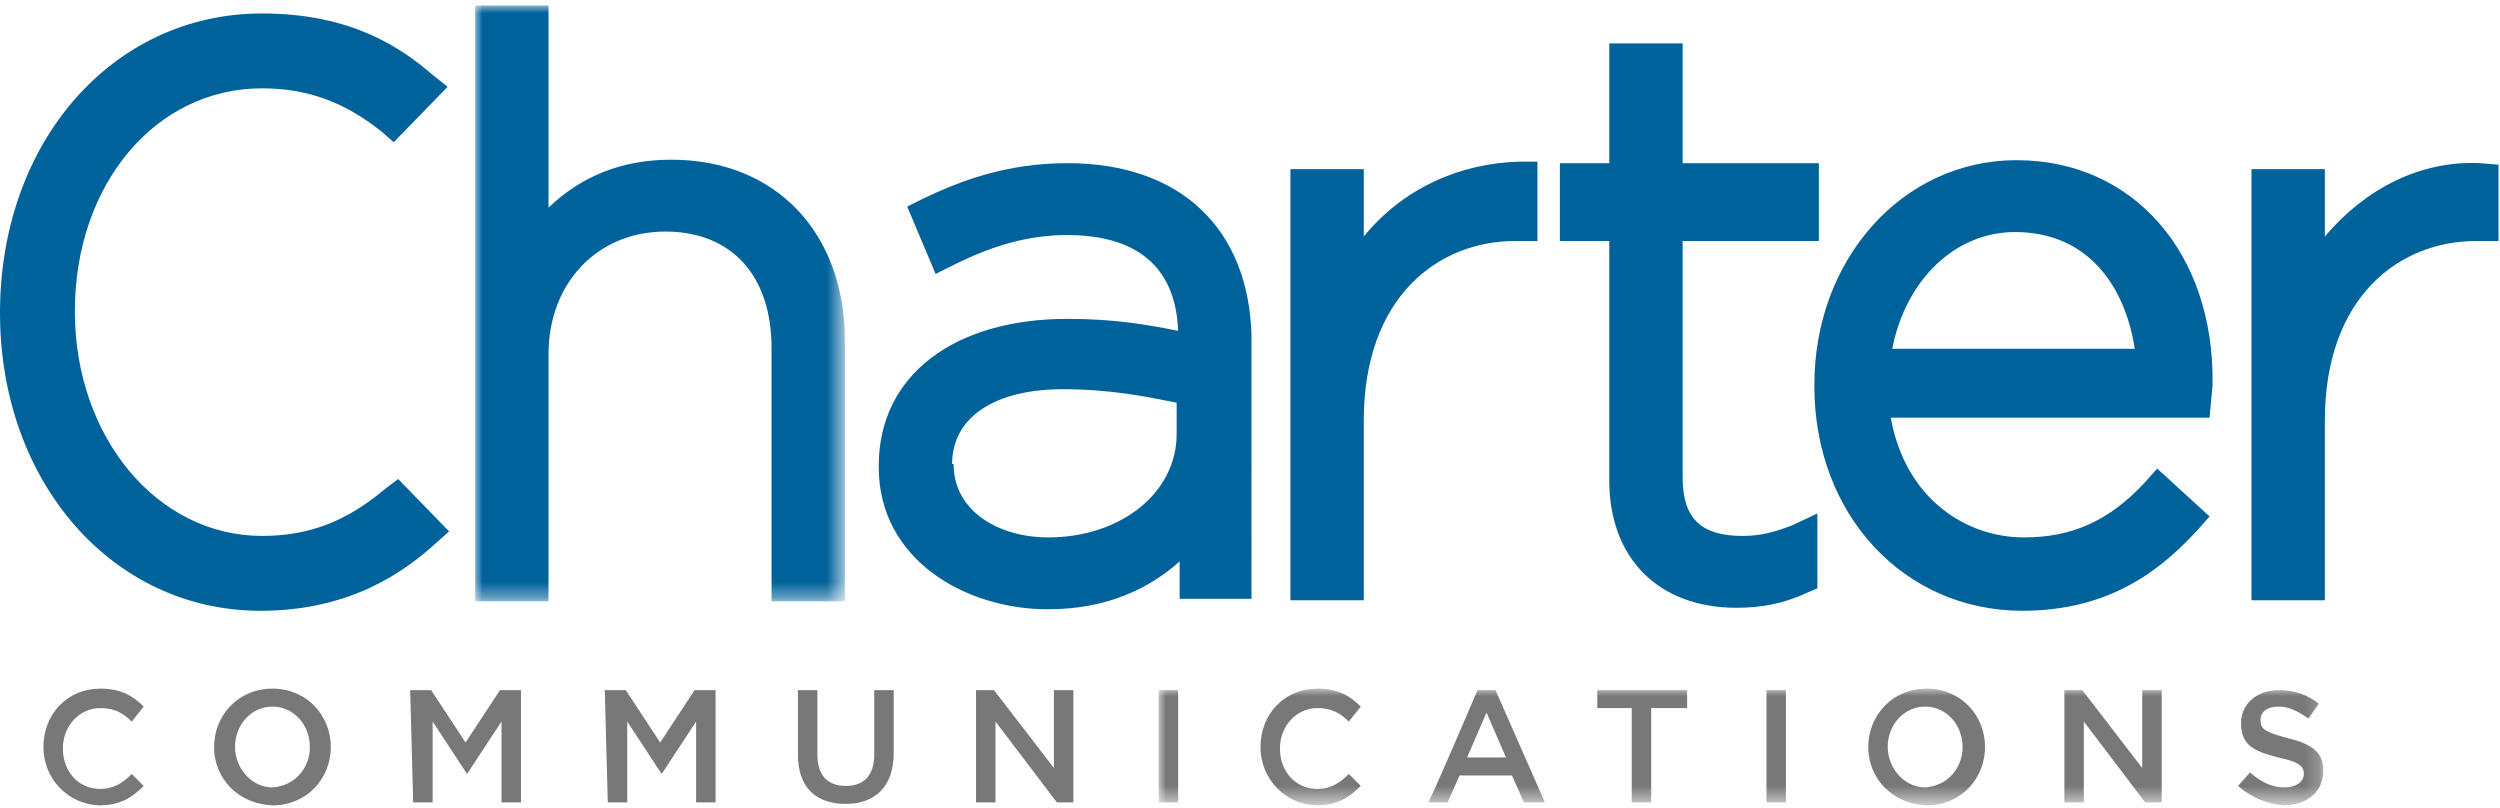
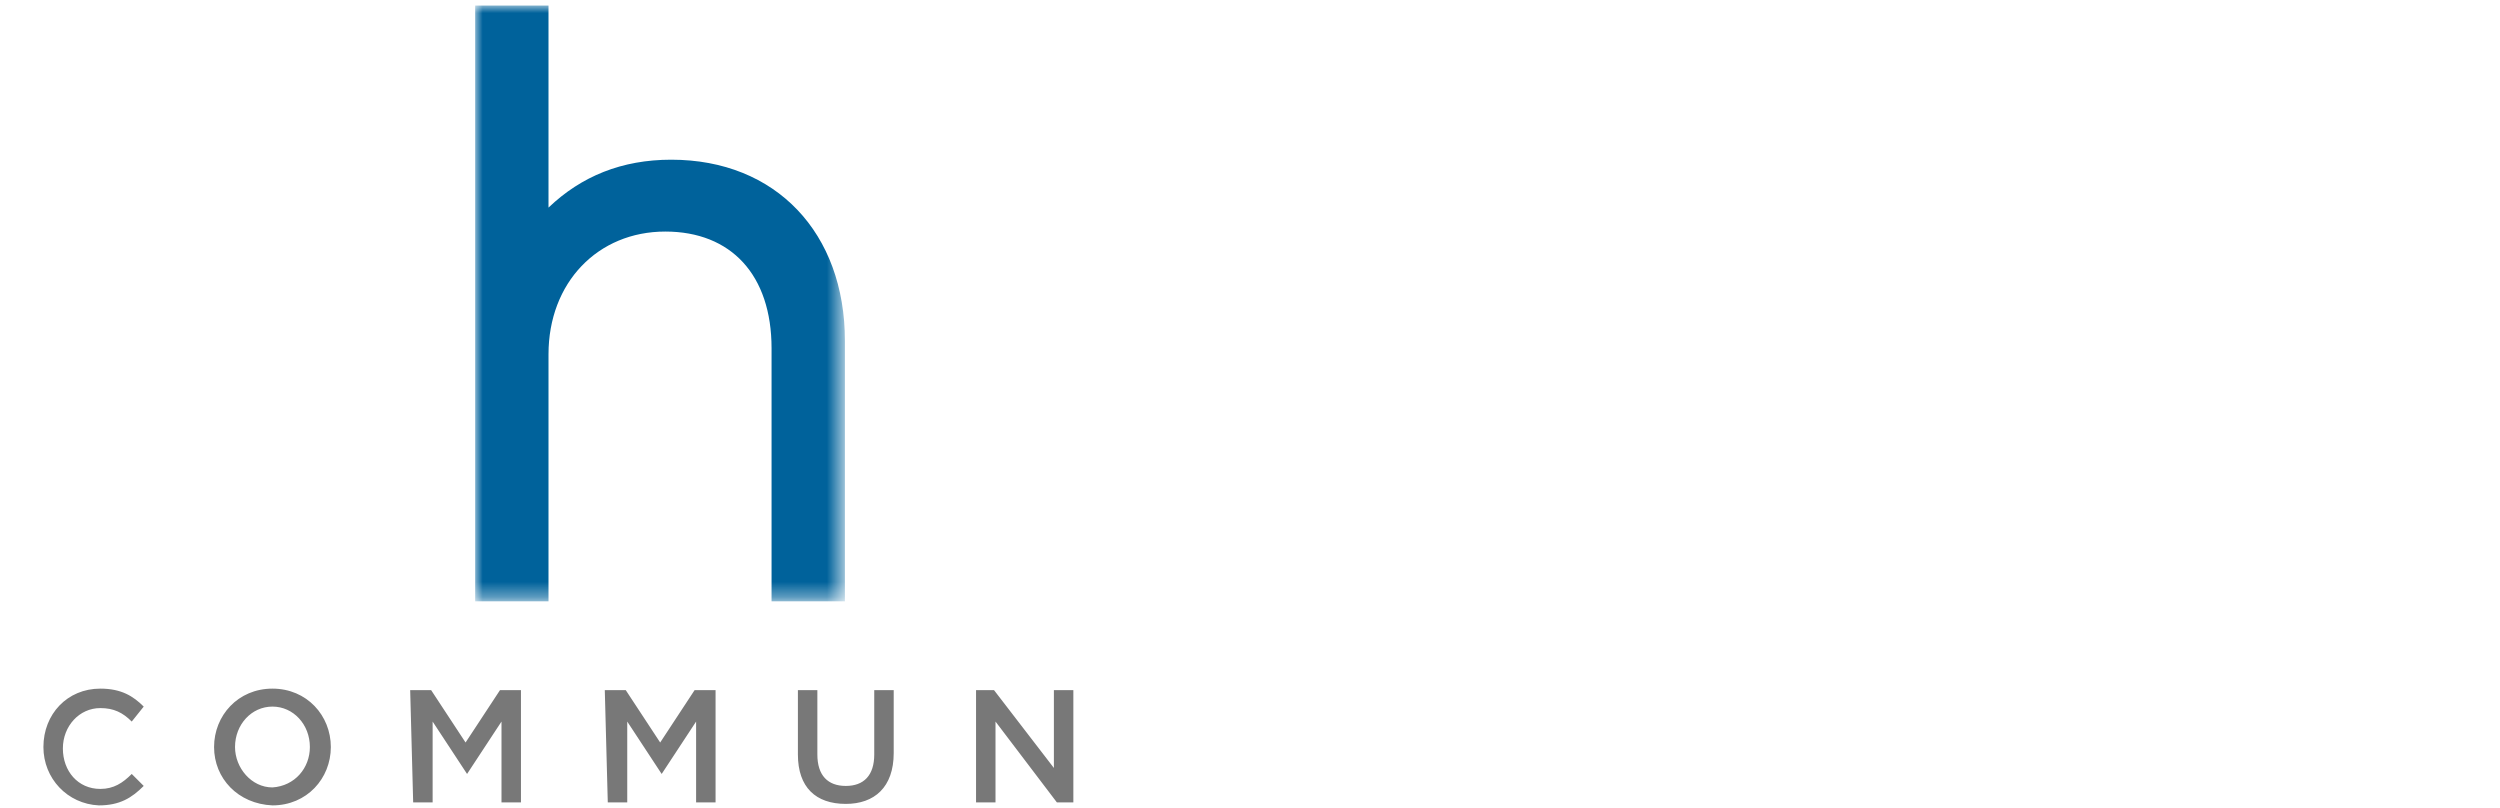
<svg xmlns="http://www.w3.org/2000/svg" version="1.1" id="Camada_1" x="0px" y="0px" viewBox="0 0 167 54" style="enable-background:new 0 0 167 54;" xml:space="preserve">
  <style type="text/css">
	.st0{filter:url(#Adobe_OpacityMaskFilter);}
	.st1{fill-rule:evenodd;clip-rule:evenodd;fill:#FFFFFF;}
	.st2{mask:url(#b_1_);fill-rule:evenodd;clip-rule:evenodd;fill:#00629B;}
	.st3{fill-rule:evenodd;clip-rule:evenodd;fill:#00629B;}
	.st4{fill-rule:evenodd;clip-rule:evenodd;fill:#787878;}
	.st5{filter:url(#Adobe_OpacityMaskFilter_1_);}
	.st6{mask:url(#d_1_);fill-rule:evenodd;clip-rule:evenodd;fill:#787878;}
</style>
  <g>
    <g transform="translate(31.54 .168)">
      <defs>
        <filter id="Adobe_OpacityMaskFilter" filterUnits="userSpaceOnUse" x="0.2" y="0.2" width="24.7" height="39.8">
          <feColorMatrix type="matrix" values="1 0 0 0 0  0 1 0 0 0  0 0 1 0 0  0 0 0 1 0" />
        </filter>
      </defs>
      <mask maskUnits="userSpaceOnUse" x="0.2" y="0.2" width="24.7" height="39.8" id="b_1_">
        <g class="st0">
          <path id="a_1_" class="st1" d="M0.2,0.2h24.7V40H0.2V0.2z" />
        </g>
      </mask>
      <path class="st2" d="M13.3,10.5c-3.3,0-6,1.1-8.2,3.2V0.2H0.2V40h4.9V23.5c0-4.8,3.3-8.2,7.8-8.2c4.4,0,7.1,2.9,7.1,7.8V40h4.9    V22.6C24.9,15.4,20.3,10.5,13.3,10.5" />
    </g>
-     <path class="st3" d="M63.6,31c0-3.1,2.8-5,7.4-5c3.2,0,5.6,0.5,7.6,0.9v2.1c0,3.9-3.7,6.9-8.6,6.9c-3.2,0-6.3-1.7-6.3-4.9L63.6,31   L63.6,31L63.6,31z M71.3,10.9c-4.1,0-7.2,1.2-9.7,2.4l-1,0.5l1.9,4.5l1.2-0.6c2.6-1.3,5-2,7.6-2c3.3,0,7.2,1.1,7.4,6.4   c-2-0.4-4.2-0.8-7.4-0.8c-7.6,0-12.6,3.8-12.6,9.8v0.1c0,6.2,5.8,9.5,11.3,9.5c4.1,0,6.9-1.5,8.8-3.2v2.5h4.8V22.4   C83.4,15.3,78.9,10.9,71.3,10.9z M91.1,15.8v-4.5h-4.9v28.8h4.9v-12c0-8.3,5-12,10.1-12h1.5v-5.3h-1.2   C97.5,10.9,93.7,12.6,91.1,15.8 M116.4,35.8c-2.8,0-4-1.2-4-3.9V16.1h9.1v-5.2h-9.1v-8h-4.9v8h-3.3v5.2h3.3v16   c0,5.2,3.3,8.5,8.5,8.5c1.7,0,3.2-0.3,4.7-1l0.7-0.3v-5l-1.7,0.8C118.4,35.6,117.5,35.8,116.4,35.8" />
-     <path class="st3" d="M134.6,15.5c5,0,7.4,3.8,8,7.8h-16.2C127.3,18.7,130.6,15.5,134.6,15.5 M134.7,10.7c-7.6,0-13.5,6.6-13.5,15   v0.1c0,8.6,6,15,13.9,15c6,0,9.4-2.9,11.7-5.4l0.8-0.9l-3.5-3.2l-0.8,0.9c-2.4,2.6-4.9,3.7-8.1,3.7c-3.8,0-7.9-2.5-8.9-8h21.3   l0.1-1.1l0.1-1.1v-0.1C147.9,16.9,142.5,10.7,134.7,10.7 M165.7,10.9c-4-0.2-7.7,1.7-10.4,4.9v-4.5h-4.9v28.8h4.9v-12   c0-8.3,5-12,10.1-12h1.5V11C166.9,11,165.7,10.9,165.7,10.9z M25.8,32.6c-2.6,2.2-5.1,3.2-8.3,3.2c-7,0-12.5-6.6-12.5-15   c0-8.5,5.4-14.9,12.5-14.9c3,0,5.5,0.9,8,2.9l0.8,0.7l3.6-3.7l-1-0.8c-2.1-1.8-5.4-4.1-11.4-4.1C7.5,0.9,0,9.5,0,20.9   c0,11.3,7.5,19.9,17.4,19.9c6,0,9.6-2.6,11.7-4.5l0.9-0.8L26.6,32C26.6,32,25.8,32.6,25.8,32.6z" />
    <path class="st4" d="M2.9,49.9c0-2.2,1.6-3.9,3.8-3.9c1.4,0,2.2,0.5,2.9,1.2l-0.8,1c-0.6-0.6-1.2-0.9-2.1-0.9   c-1.4,0-2.5,1.2-2.5,2.7v0c0,1.5,1,2.7,2.5,2.7c0.9,0,1.5-0.4,2.1-1l0.8,0.8c-0.8,0.8-1.6,1.3-3,1.3C4.5,53.7,2.9,52,2.9,49.9    M20.7,49.9c0-1.5-1.1-2.7-2.5-2.7s-2.5,1.2-2.5,2.7v0c0,1.4,1.1,2.7,2.5,2.7C19.7,52.5,20.7,51.3,20.7,49.9 M14.3,49.9   c0-2.1,1.6-3.9,3.9-3.9c2.3,0,3.9,1.8,3.9,3.9v0c0,2.1-1.6,3.9-3.9,3.9C15.9,53.7,14.3,52,14.3,49.9 M27.4,46.1h1.4l2.3,3.5   l2.3-3.5h1.4v7.5h-1.3v-5.4l-2.3,3.5h0l-2.3-3.5v5.4h-1.3L27.4,46.1L27.4,46.1z M40.4,46.1h1.4l2.3,3.5l2.3-3.5h1.4v7.5h-1.3v-5.4   l-2.3,3.5h0l-2.3-3.5v5.4h-1.3L40.4,46.1L40.4,46.1z M53.3,50.4v-4.3h1.3v4.3c0,1.4,0.7,2.1,1.9,2.1c1.2,0,1.9-0.7,1.9-2.1v-4.3   h1.3v4.2c0,2.3-1.3,3.4-3.2,3.4C54.5,53.7,53.3,52.6,53.3,50.4 M65.2,46.1h1.2l4,5.2v-5.2h1.3v7.5h-1.1l-4.1-5.4v5.4h-1.3   L65.2,46.1L65.2,46.1z" />
    <defs>
      <filter id="Adobe_OpacityMaskFilter_1_" filterUnits="userSpaceOnUse" x="77.4" y="46" width="77.9" height="7.8">
        <feColorMatrix type="matrix" values="1 0 0 0 0  0 1 0 0 0  0 0 1 0 0  0 0 0 1 0" />
      </filter>
    </defs>
    <mask maskUnits="userSpaceOnUse" x="77.4" y="46" width="77.9" height="7.8" id="d_1_">
      <g class="st5">
        <path id="c_1_" class="st1" d="M0,53.7h166.9V0.3H0V53.7z" />
      </g>
    </mask>
-     <path class="st6" d="M77.4,53.6h1.3v-7.5h-1.3L77.4,53.6z M84.2,49.9c0-2.2,1.6-3.9,3.8-3.9c1.4,0,2.2,0.5,2.9,1.2l-0.8,1   c-0.6-0.6-1.2-0.9-2.1-0.9c-1.4,0-2.5,1.2-2.5,2.7v0c0,1.5,1,2.7,2.5,2.7c0.9,0,1.5-0.4,2.1-1l0.8,0.8c-0.8,0.8-1.6,1.3-3,1.3   C85.8,53.7,84.2,52,84.2,49.9 M100.6,50.6l-1.3-3l-1.3,3H100.6z M98.7,46.1h1.2l3.3,7.5h-1.4l-0.8-1.8h-3.5l-0.8,1.8h-1.3   C95.5,53.6,98.7,46.1,98.7,46.1z M109.1,47.3h-2.4v-1.2h6v1.2h-2.4v6.3h-1.3V47.3z M118,53.6h1.3v-7.5H118V53.6z M131.1,49.9   c0-1.5-1.1-2.7-2.5-2.7s-2.5,1.2-2.5,2.7v0c0,1.4,1.1,2.7,2.5,2.7C130.1,52.5,131.1,51.3,131.1,49.9 M124.8,49.9   c0-2.1,1.6-3.9,3.9-3.9c2.3,0,3.9,1.8,3.9,3.9v0c0,2.1-1.6,3.9-3.9,3.9C126.4,53.7,124.8,52,124.8,49.9 M137.9,46.1h1.2l4,5.2v-5.2   h1.3v7.5h-1.1l-4.1-5.4v5.4h-1.3L137.9,46.1L137.9,46.1z M149.5,52.5l0.8-0.9c0.7,0.6,1.4,1,2.3,1c0.8,0,1.3-0.4,1.3-0.9v0   c0-0.5-0.3-0.8-1.7-1.1c-1.6-0.4-2.5-0.8-2.5-2.3v0c0-1.3,1.1-2.2,2.5-2.2c1.1,0,1.9,0.3,2.7,0.9l-0.7,1c-0.7-0.5-1.3-0.8-2-0.8   c-0.8,0-1.2,0.4-1.2,0.9v0c0,0.6,0.3,0.8,1.8,1.2c1.6,0.4,2.4,0.9,2.4,2.2v0c0,1.4-1.1,2.3-2.7,2.3   C151.5,53.7,150.4,53.3,149.5,52.5" />
  </g>
</svg>